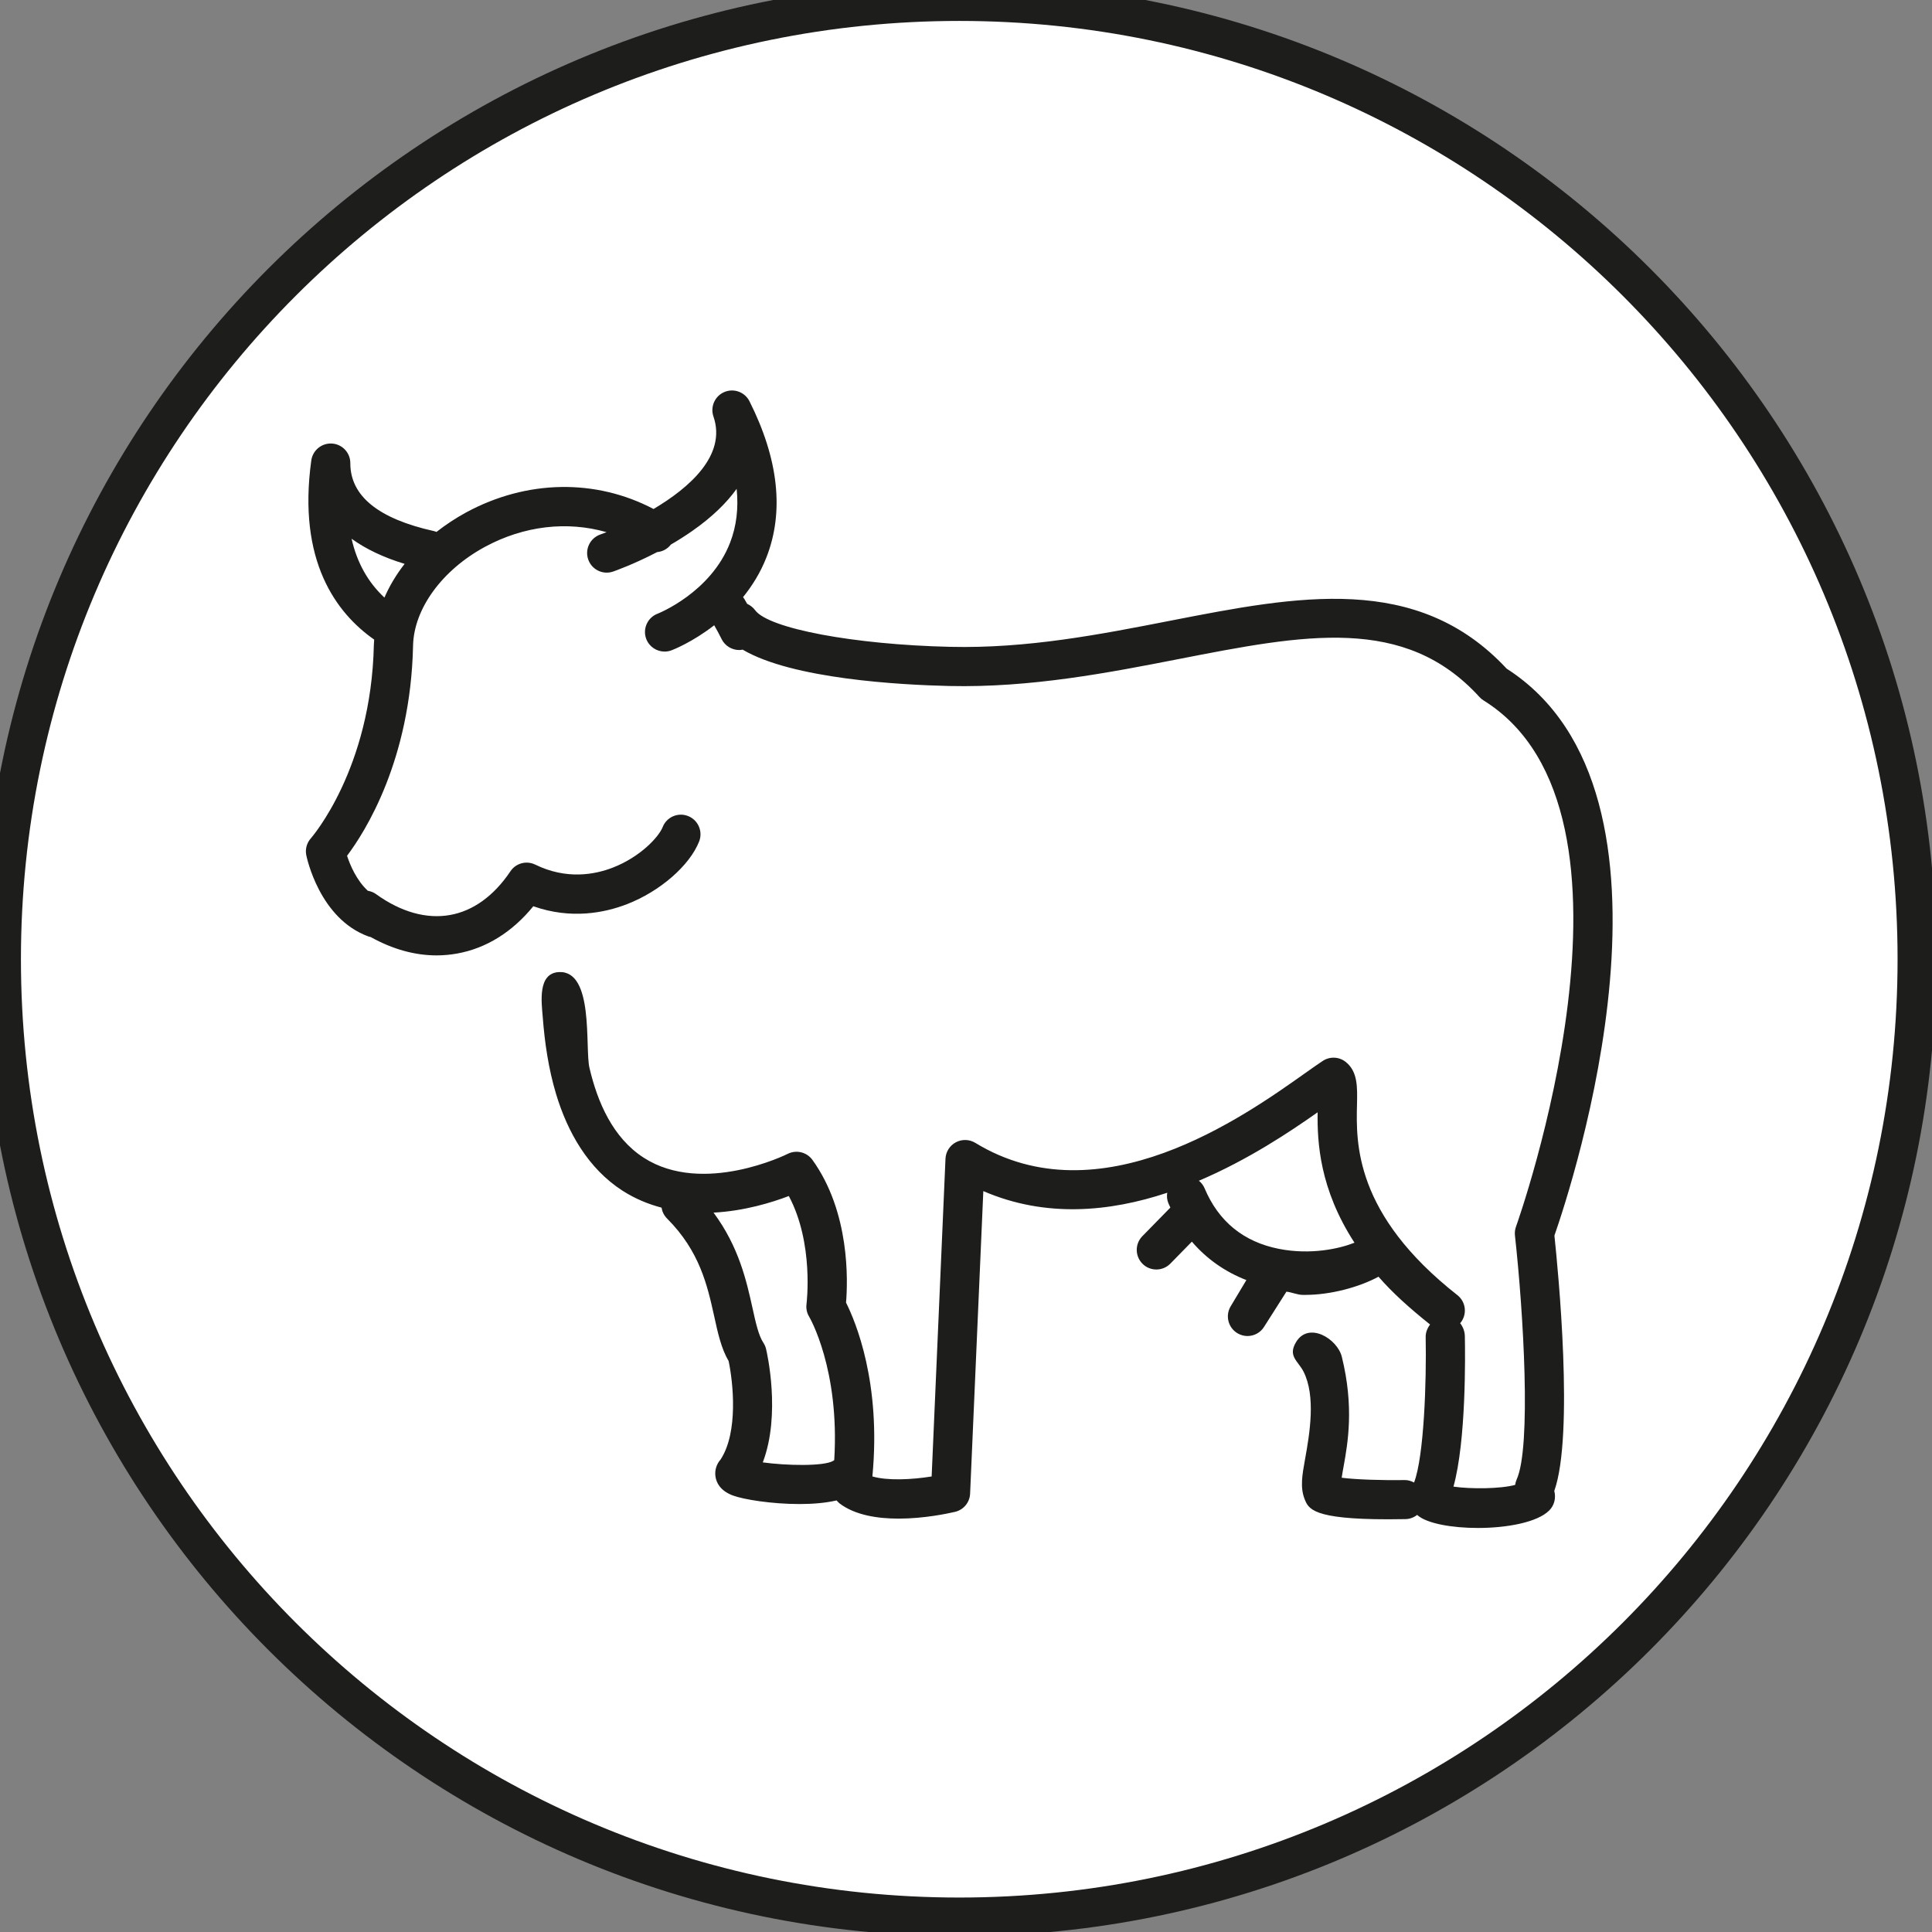
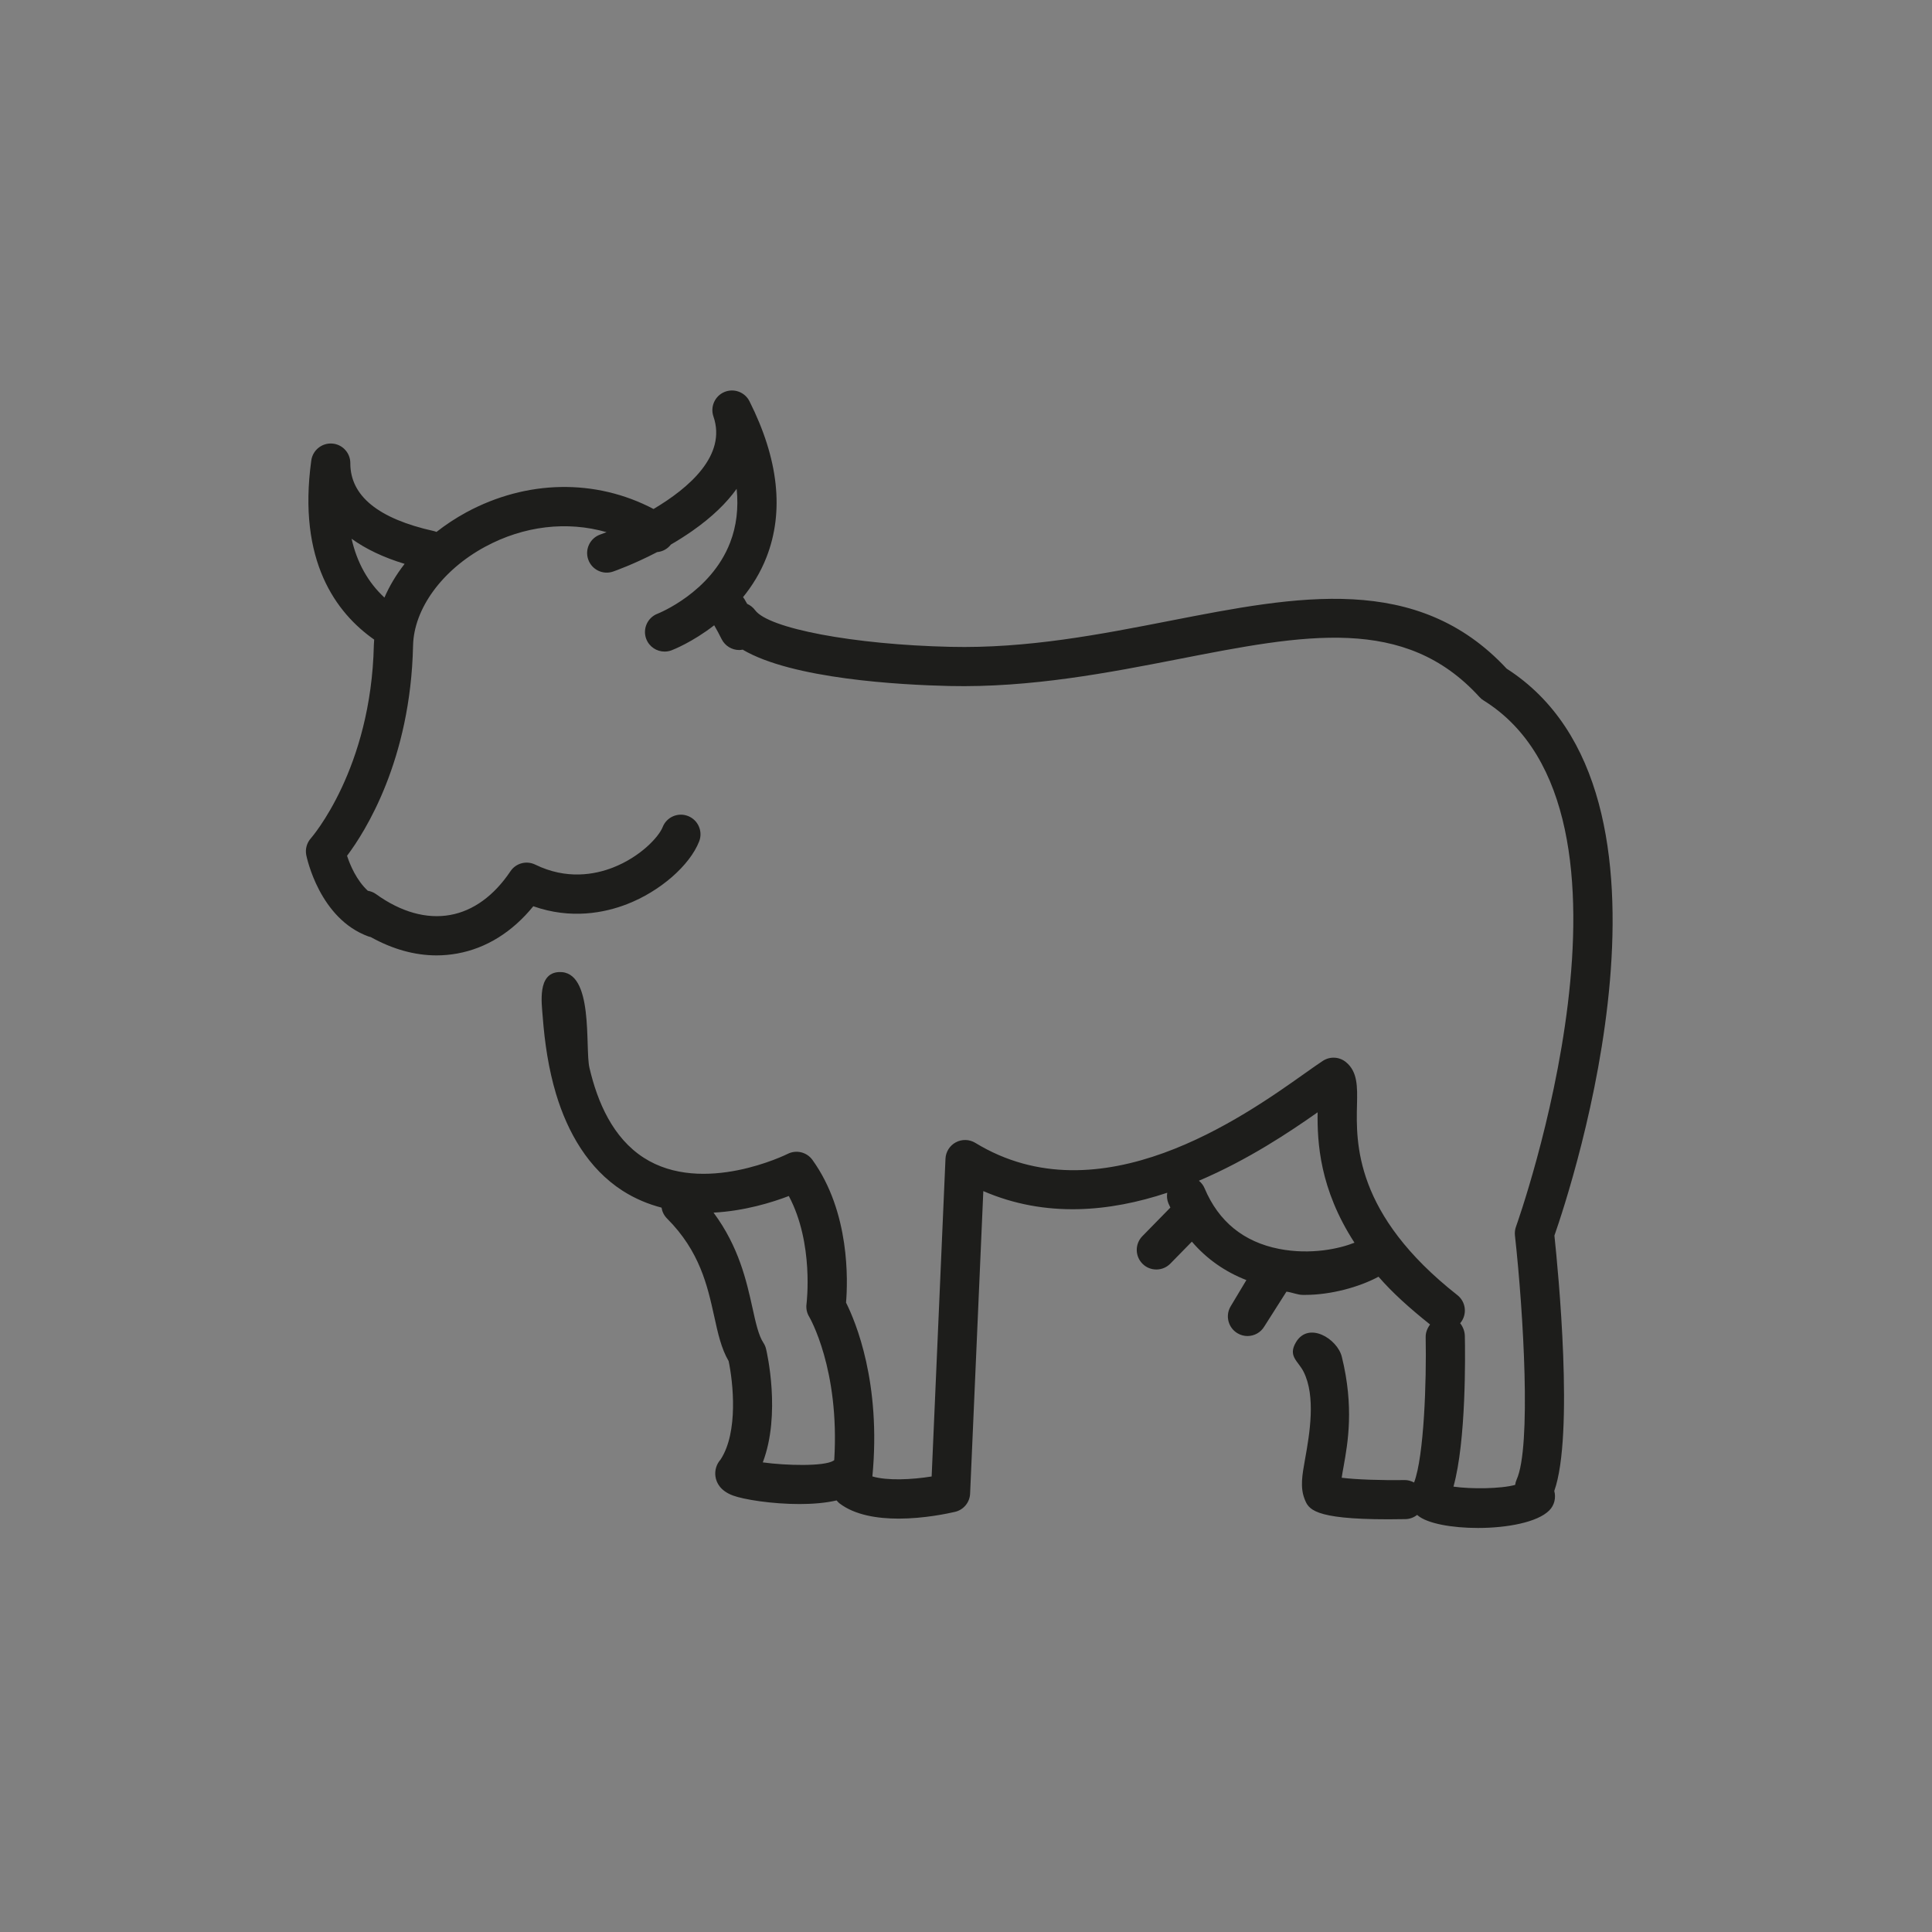
<svg xmlns="http://www.w3.org/2000/svg" width="55px" height="55px" viewBox="0 0 55 55" version="1.1">
  <rect x="0" y="0" width="55" height="55" fill="#808080" stroke="none" />
  <title>pictos/bovin lait</title>
  <desc>Created with Sketch.</desc>
  <defs />
  <g id="symbols" stroke="none" stroke-width="1" fill="none" fill-rule="evenodd">
    <g id="pictos/bovin-lait">
-       <path d="M27.308,54.569 C42.364,54.569 54.57,42.364 54.57,27.307 C54.57,12.251 42.364,0.046 27.308,0.046 C12.252,0.046 0.046,12.251 0.046,27.307 C0.046,42.364 12.252,54.569 27.308,54.569 Z" id="Stroke-3" stroke="#1D1D1B" stroke-width="1.1" fill="#FFFFFF" />
      <path d="M42.891,19.035 C40.345,16.298 36.937,16.964 33.329,17.668 C31.325,18.06 29.253,18.466 27.048,18.414 C24.314,18.352 21.875,17.893 21.496,17.37 C21.436,17.289 21.356,17.229 21.27,17.19 C21.243,17.143 21.217,17.097 21.19,17.051 C21.178,17.032 21.165,17.017 21.153,16.999 C21.412,16.679 21.649,16.303 21.821,15.861 C22.327,14.563 22.164,13.069 21.336,11.423 C21.204,11.161 20.892,11.046 20.621,11.16 C20.351,11.274 20.215,11.579 20.31,11.856 C20.692,12.963 19.615,13.892 18.605,14.49 C16.961,13.625 14.998,13.653 13.273,14.586 C12.968,14.752 12.686,14.939 12.426,15.143 C12.401,15.133 12.376,15.124 12.349,15.118 C10.769,14.767 9.97,14.117 9.973,13.185 C9.974,12.892 9.748,12.648 9.456,12.627 C9.164,12.606 8.903,12.815 8.862,13.107 C8.465,15.97 9.572,17.452 10.652,18.208 C10.65,18.257 10.644,18.306 10.643,18.355 C10.568,21.899 8.868,23.842 8.853,23.861 C8.735,23.991 8.684,24.17 8.719,24.345 C8.735,24.417 9.095,26.152 10.489,26.659 C10.512,26.667 10.534,26.671 10.556,26.677 C11.171,27.02 11.804,27.198 12.429,27.198 C12.625,27.198 12.82,27.18 13.015,27.145 C13.842,26.996 14.584,26.534 15.182,25.799 C16.257,26.178 17.211,25.987 17.851,25.739 C18.789,25.375 19.632,24.642 19.903,23.955 C20.016,23.668 19.874,23.344 19.588,23.231 C19.302,23.118 18.977,23.258 18.865,23.545 C18.751,23.832 18.223,24.397 17.448,24.698 C16.93,24.9 16.125,25.048 15.238,24.614 C14.986,24.491 14.684,24.573 14.53,24.805 C14.064,25.5 13.471,25.93 12.817,26.047 C12.144,26.169 11.414,25.964 10.708,25.456 C10.636,25.402 10.554,25.373 10.471,25.358 C10.15,25.062 9.967,24.629 9.88,24.362 C10.39,23.685 11.689,21.646 11.759,18.38 C11.781,17.332 12.585,16.229 13.805,15.568 C14.916,14.966 16.146,14.828 17.267,15.15 C17.158,15.192 17.095,15.215 17.09,15.216 C16.799,15.318 16.644,15.635 16.745,15.926 C16.845,16.217 17.163,16.372 17.454,16.271 C17.487,16.259 18.031,16.07 18.708,15.717 C18.859,15.703 19.001,15.63 19.099,15.502 C19.298,15.387 19.502,15.258 19.703,15.118 C20.282,14.714 20.69,14.309 20.971,13.916 C21.027,14.467 20.966,14.979 20.785,15.446 C20.236,16.872 18.735,17.465 18.722,17.47 C18.434,17.579 18.288,17.901 18.397,18.189 C18.482,18.412 18.694,18.549 18.919,18.549 C18.984,18.549 19.051,18.538 19.117,18.513 C19.159,18.498 19.713,18.281 20.332,17.8 C20.406,17.928 20.476,18.06 20.544,18.196 C20.642,18.391 20.84,18.505 21.044,18.505 C21.076,18.505 21.11,18.5 21.142,18.494 C22.554,19.328 25.62,19.497 27.023,19.529 C29.347,19.582 31.577,19.148 33.544,18.764 C37.144,18.06 39.989,17.505 42.118,19.843 C42.152,19.882 42.192,19.915 42.236,19.941 C47.356,23.127 43.201,34.801 43.158,34.918 C43.129,34.997 43.118,35.084 43.127,35.168 C43.37,37.367 43.597,41.197 43.175,42.121 C43.153,42.17 43.14,42.222 43.133,42.272 C42.72,42.385 41.881,42.393 41.377,42.321 C41.741,41.014 41.712,38.567 41.701,38.033 C41.698,37.899 41.648,37.771 41.567,37.668 C41.572,37.662 41.577,37.658 41.582,37.652 C41.773,37.41 41.731,37.059 41.488,36.869 C38.556,34.564 38.604,32.534 38.631,31.444 C38.642,30.943 38.653,30.511 38.316,30.236 C38.127,30.081 37.861,30.068 37.658,30.201 C37.522,30.29 37.347,30.414 37.138,30.562 C35.392,31.8 31.308,34.697 27.765,32.535 C27.596,32.432 27.386,32.426 27.211,32.519 C27.038,32.611 26.924,32.79 26.916,32.987 L26.522,42.032 C25.95,42.124 25.261,42.156 24.835,42.031 C25.09,39.366 24.356,37.622 24.085,37.083 C24.136,36.471 24.201,34.51 23.129,33.021 C22.968,32.797 22.669,32.725 22.424,32.848 C22.401,32.861 20.011,34.043 18.326,32.958 C17.447,32.392 17.009,31.378 16.78,30.396 C16.648,29.828 16.919,27.62 15.909,27.673 C15.297,27.706 15.419,28.546 15.45,28.946 C15.506,29.687 15.616,30.43 15.83,31.144 C16.158,32.233 16.746,33.269 17.722,33.897 C18.081,34.127 18.455,34.28 18.833,34.379 C18.851,34.493 18.902,34.601 18.989,34.688 C19.923,35.622 20.139,36.603 20.331,37.469 C20.438,37.958 20.532,38.387 20.743,38.748 C20.868,39.342 21.026,40.768 20.513,41.55 C20.395,41.683 20.342,41.858 20.368,42.035 C20.393,42.204 20.498,42.435 20.859,42.572 C21.167,42.688 21.973,42.817 22.764,42.817 C23.137,42.817 23.506,42.786 23.816,42.714 C23.842,42.744 23.868,42.772 23.899,42.798 C24.339,43.133 24.979,43.232 25.582,43.232 C26.307,43.232 26.982,43.087 27.189,43.039 C27.431,42.982 27.607,42.77 27.617,42.52 L27.993,33.908 C29.774,34.679 31.604,34.495 33.229,33.955 C33.212,34.055 33.222,34.16 33.264,34.26 C33.281,34.299 33.3,34.337 33.318,34.377 L32.52,35.192 C32.304,35.413 32.309,35.765 32.529,35.981 C32.636,36.087 32.778,36.14 32.919,36.14 C33.064,36.14 33.208,36.084 33.318,35.972 L33.93,35.347 C34.347,35.835 34.873,36.205 35.482,36.441 L35.034,37.189 C34.876,37.453 34.963,37.796 35.227,37.954 C35.317,38.008 35.416,38.034 35.513,38.034 C35.703,38.034 35.888,37.937 35.992,37.762 L36.622,36.771 C36.775,36.787 36.932,36.863 37.092,36.863 L37.155,36.863 C37.888,36.863 38.701,36.639 39.243,36.345 C39.637,36.799 40.12,37.234 40.711,37.706 C40.631,37.816 40.582,37.935 40.586,38.073 C40.611,39.304 40.541,41.456 40.256,42.204 C40.175,42.162 40.085,42.133 39.99,42.134 C39.355,42.145 38.593,42.12 38.195,42.068 C38.209,41.97 38.23,41.853 38.249,41.75 C38.37,41.076 38.552,40.055 38.199,38.625 C38.07,38.108 37.251,37.61 36.894,38.21 C36.656,38.61 36.954,38.742 37.109,39.048 C37.461,39.747 37.287,40.796 37.15,41.552 C37.071,41.99 37.01,42.337 37.136,42.666 C37.247,42.954 37.362,43.251 39.517,43.251 C39.67,43.251 39.834,43.249 40.01,43.246 C40.136,43.244 40.251,43.198 40.343,43.126 C40.347,43.129 40.352,43.134 40.355,43.137 C40.629,43.373 41.335,43.498 42.074,43.498 C42.9,43.498 43.767,43.338 44.104,42.999 C44.253,42.851 44.299,42.636 44.247,42.444 C44.813,40.857 44.356,36.163 44.251,35.174 C44.734,33.791 48.436,22.59 42.891,19.035 M10.009,15.337 C10.412,15.628 10.918,15.87 11.519,16.052 C11.281,16.357 11.088,16.679 10.944,17.012 C10.477,16.578 10.163,16.018 10.009,15.337 M21.715,41.631 C22.238,40.259 21.83,38.492 21.809,38.406 C21.795,38.342 21.768,38.281 21.732,38.226 C21.594,38.018 21.513,37.652 21.42,37.227 C21.253,36.475 21.036,35.494 20.313,34.521 C21.196,34.474 21.981,34.23 22.456,34.048 C23.176,35.398 22.961,37.102 22.96,37.121 C22.943,37.246 22.968,37.375 23.035,37.484 C23.045,37.5 23.909,38.978 23.749,41.566 C23.741,41.573 23.732,41.578 23.722,41.586 C23.455,41.748 22.378,41.723 21.715,41.631 M36.411,35.553 C35.404,35.355 34.691,34.775 34.292,33.828 C34.257,33.741 34.198,33.67 34.13,33.613 C35.535,33.016 36.727,32.216 37.51,31.665 C37.498,32.516 37.565,33.846 38.559,35.377 C38.139,35.546 37.316,35.731 36.411,35.553" id="Fill-1" fill="#1D1D1B" />
    </g>
  </g>
</svg>